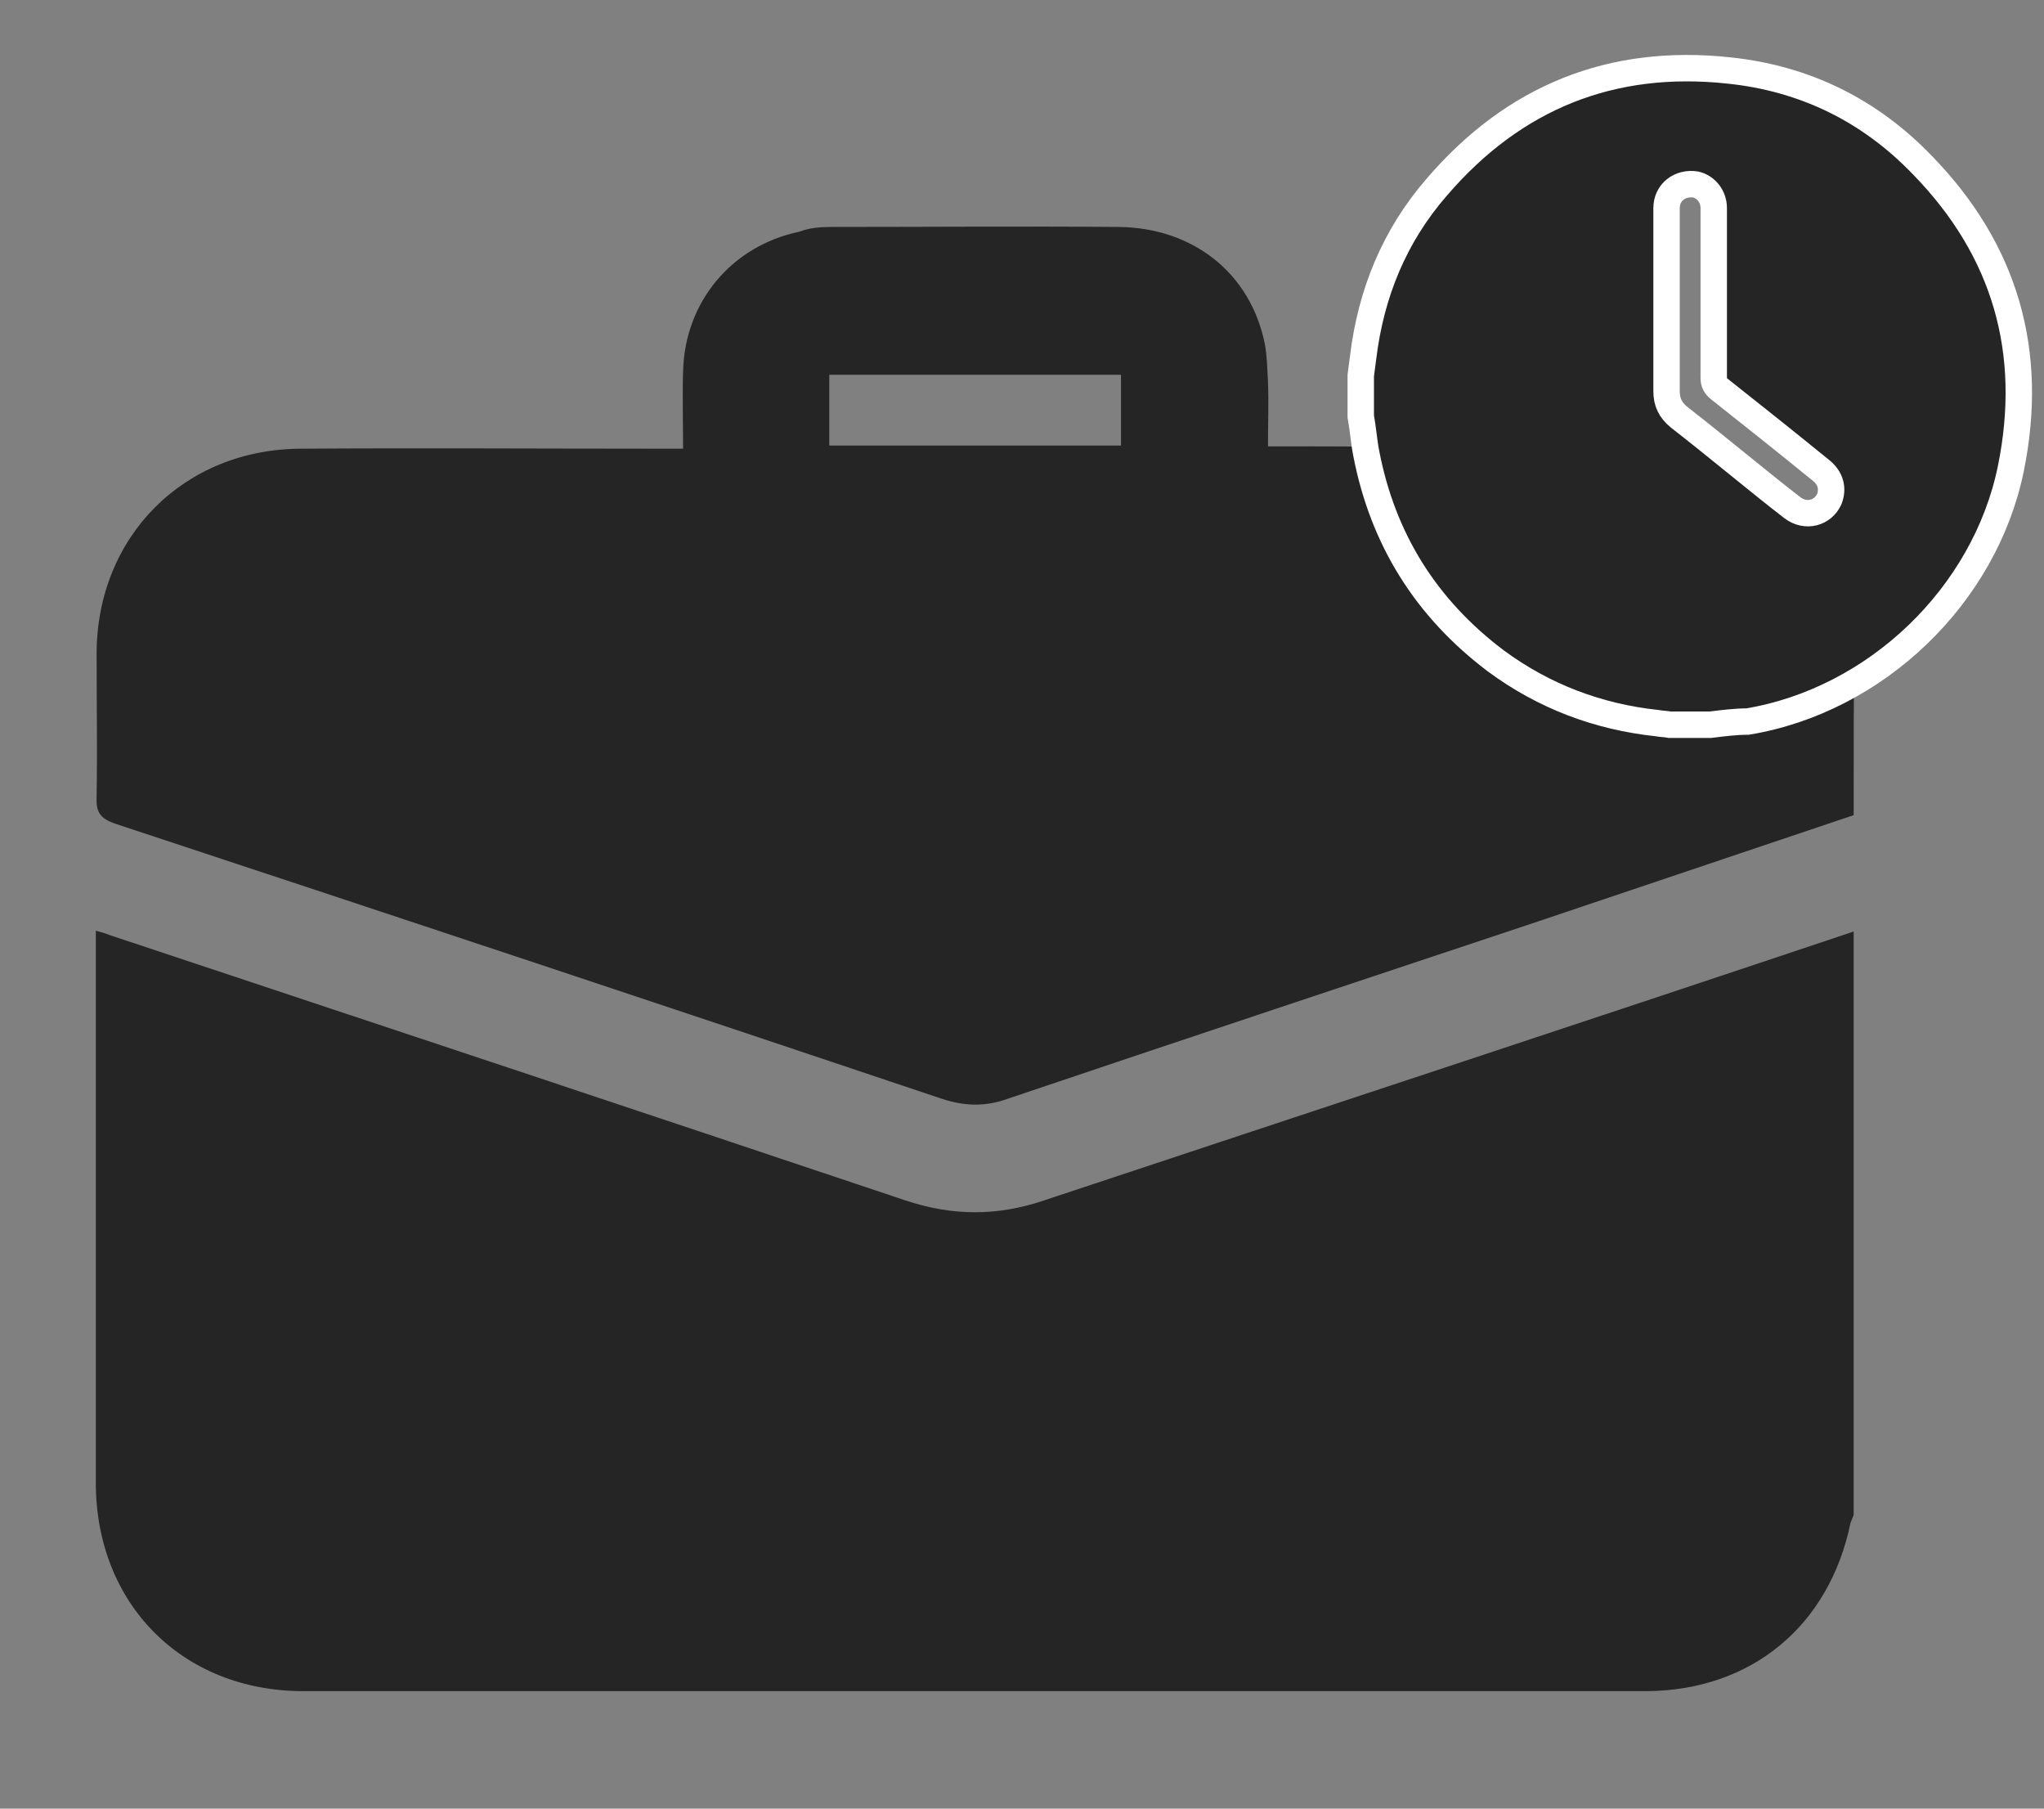
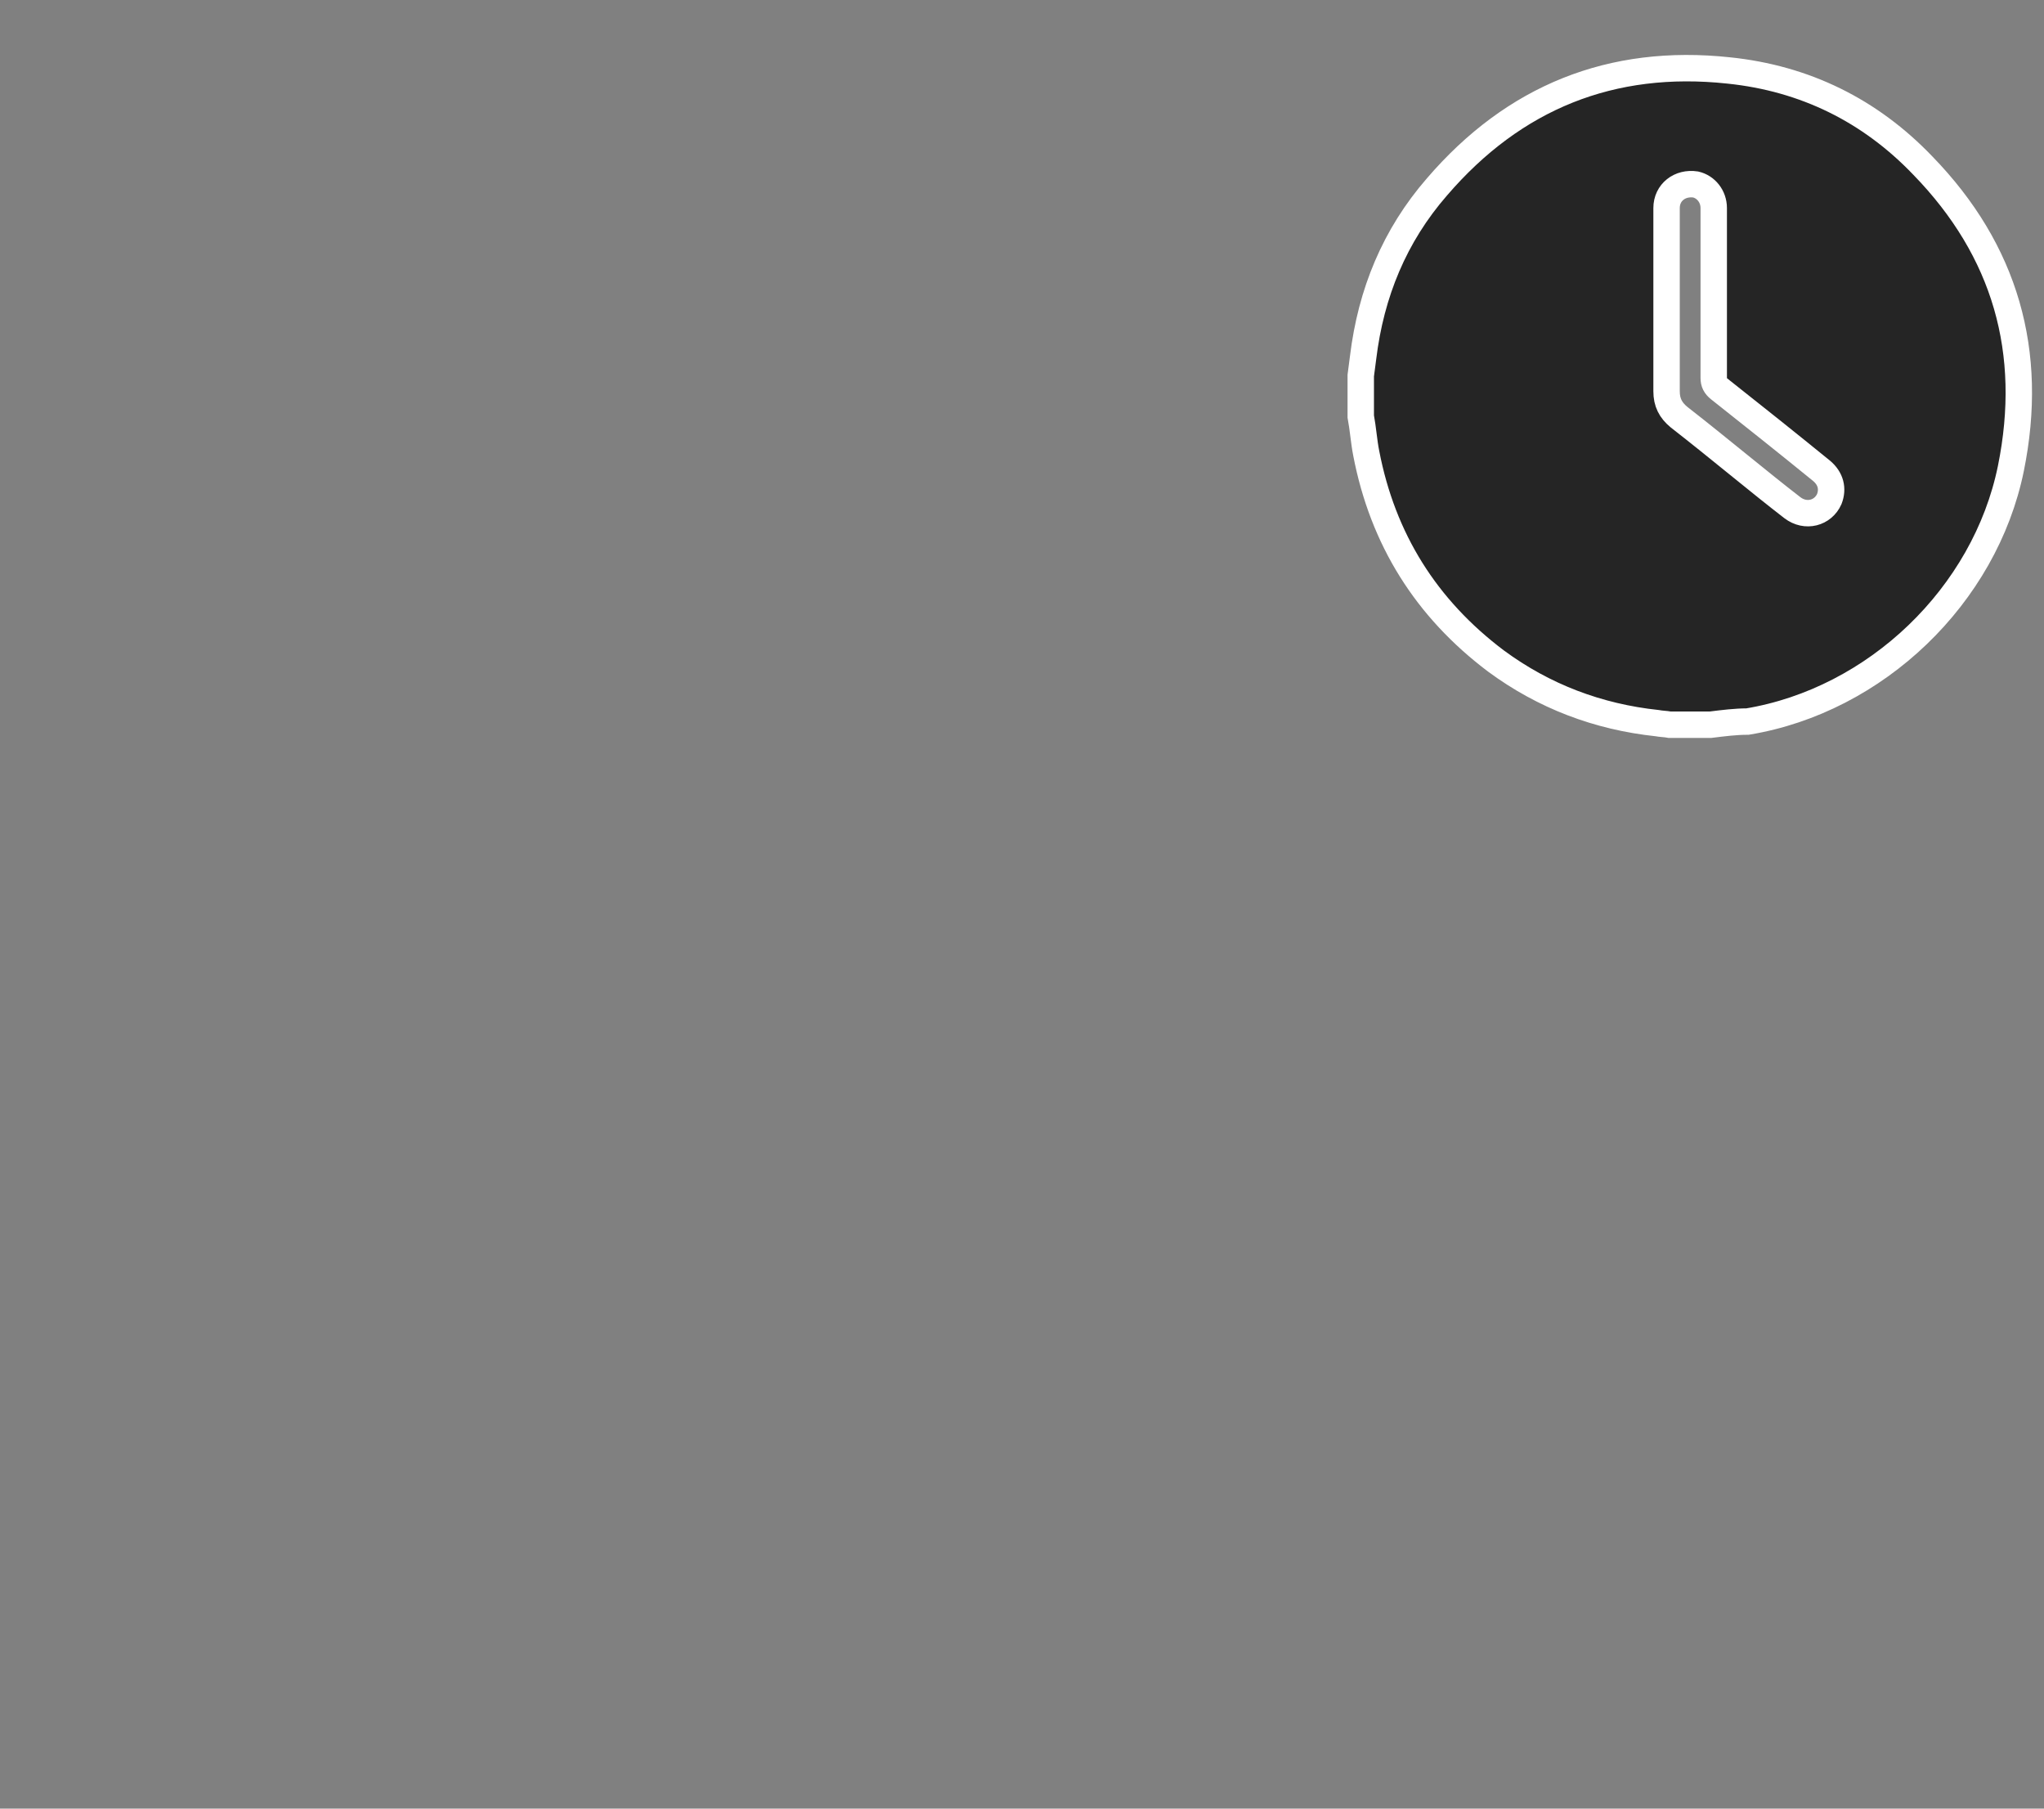
<svg xmlns="http://www.w3.org/2000/svg" viewBox="0 0 26 23">
  <rect x="0" y="0" width="26" height="23" fill="#808080" stroke="none" />
  <g transform="matrix(1, 0, 0, 1, 1.199, -0.524)">
    <g>
-       <path d="M22.38,12.37c0,2.47,0,4.95,0,7.42c-0.01,0.03-0.03,0.07-0.04,0.1c-0.27,1.31-1.26,2.13-2.59,2.14c-5.7,0-11.39,0-17.09,0 c-1.54,0-2.64-1.11-2.64-2.65c0-2.26,0-4.51,0-6.77c0-0.08,0-0.15,0-0.25c0.08,0.02,0.14,0.04,0.19,0.06 c3.37,1.12,6.74,2.24,10.11,3.37c0.6,0.2,1.17,0.2,1.76,0C15.51,14.65,18.95,13.52,22.38,12.37z" style="fill: rgb(37, 37, 37);" />
-       <path d="M22.38,10.89c-1.34,0.45-2.67,0.9-4.01,1.35c-2.25,0.75-4.51,1.5-6.76,2.26c-0.28,0.1-0.54,0.09-0.82,0 c-3.51-1.18-7.01-2.34-10.52-3.5c-0.2-0.07-0.25-0.15-0.24-0.35c0.01-0.6,0-1.21,0-1.81c0-1.49,1.11-2.61,2.61-2.61 c1.52-0.01,3.04,0,4.56,0c0.09,0,0.17,0,0.29,0c0-0.34-0.01-0.66,0-0.98c0.02-0.89,0.62-1.6,1.48-1.78 C9.1,3.42,9.24,3.41,9.38,3.41c1.22,0,2.43-0.01,3.65,0c0.95,0.01,1.68,0.59,1.86,1.49c0.03,0.16,0.03,0.32,0.04,0.48 c0.01,0.26,0,0.52,0,0.82c0.1,0,0.18,0,0.27,0c1.49,0,2.98,0.03,4.48-0.01c1.49-0.03,2.53,1.04,2.68,2.17 c0,0.03,0.02,0.05,0.03,0.08C22.38,9.26,22.38,10.07,22.38,10.89z M9.35,6.19c1.25,0,2.48,0,3.71,0c0-0.31,0-0.6,0-0.9 c-1.25,0-2.47,0-3.71,0C9.35,5.6,9.35,5.89,9.35,6.19z" style="fill: rgb(37, 37, 37);" />
-     </g>
+       </g>
    <path class="st0" d="M20.56,9.74c-0.17,0-0.35,0-0.52,0c-0.05-0.01-0.11-0.01-0.16-0.02c-0.75-0.08-1.44-0.34-2.05-0.79 c-0.89-0.67-1.44-1.55-1.65-2.64c-0.03-0.15-0.04-0.31-0.07-0.47c0-0.17,0-0.35,0-0.52c0.01-0.08,0.02-0.16,0.03-0.23 c0.1-0.82,0.4-1.55,0.94-2.17c0.98-1.14,2.22-1.64,3.71-1.48c0.97,0.1,1.8,0.51,2.47,1.21c1.05,1.08,1.42,2.37,1.12,3.85 c-0.33,1.62-1.72,2.95-3.35,3.22C20.88,9.7,20.72,9.72,20.56,9.74z M20,4.36c0,0.38,0,0.76,0,1.14c0,0.14,0.05,0.24,0.16,0.33 c0.27,0.21,0.54,0.43,0.8,0.64c0.21,0.17,0.42,0.34,0.64,0.51c0.17,0.13,0.39,0.07,0.47-0.11c0.05-0.13,0.02-0.26-0.1-0.36 c-0.43-0.35-0.87-0.7-1.3-1.04c-0.05-0.04-0.07-0.08-0.07-0.14c0-0.42,0-0.84,0-1.26c0-0.3,0-0.6,0-0.9c0-0.15-0.1-0.27-0.23-0.3 C20.17,2.84,20,2.97,20,3.17C20,3.57,20,3.96,20,4.36z" style="stroke: rgb(255, 255, 255); stroke-miterlimit: 10; stroke-width: 0.336px; fill: rgb(37, 37, 37);" />
  </g>
</svg>